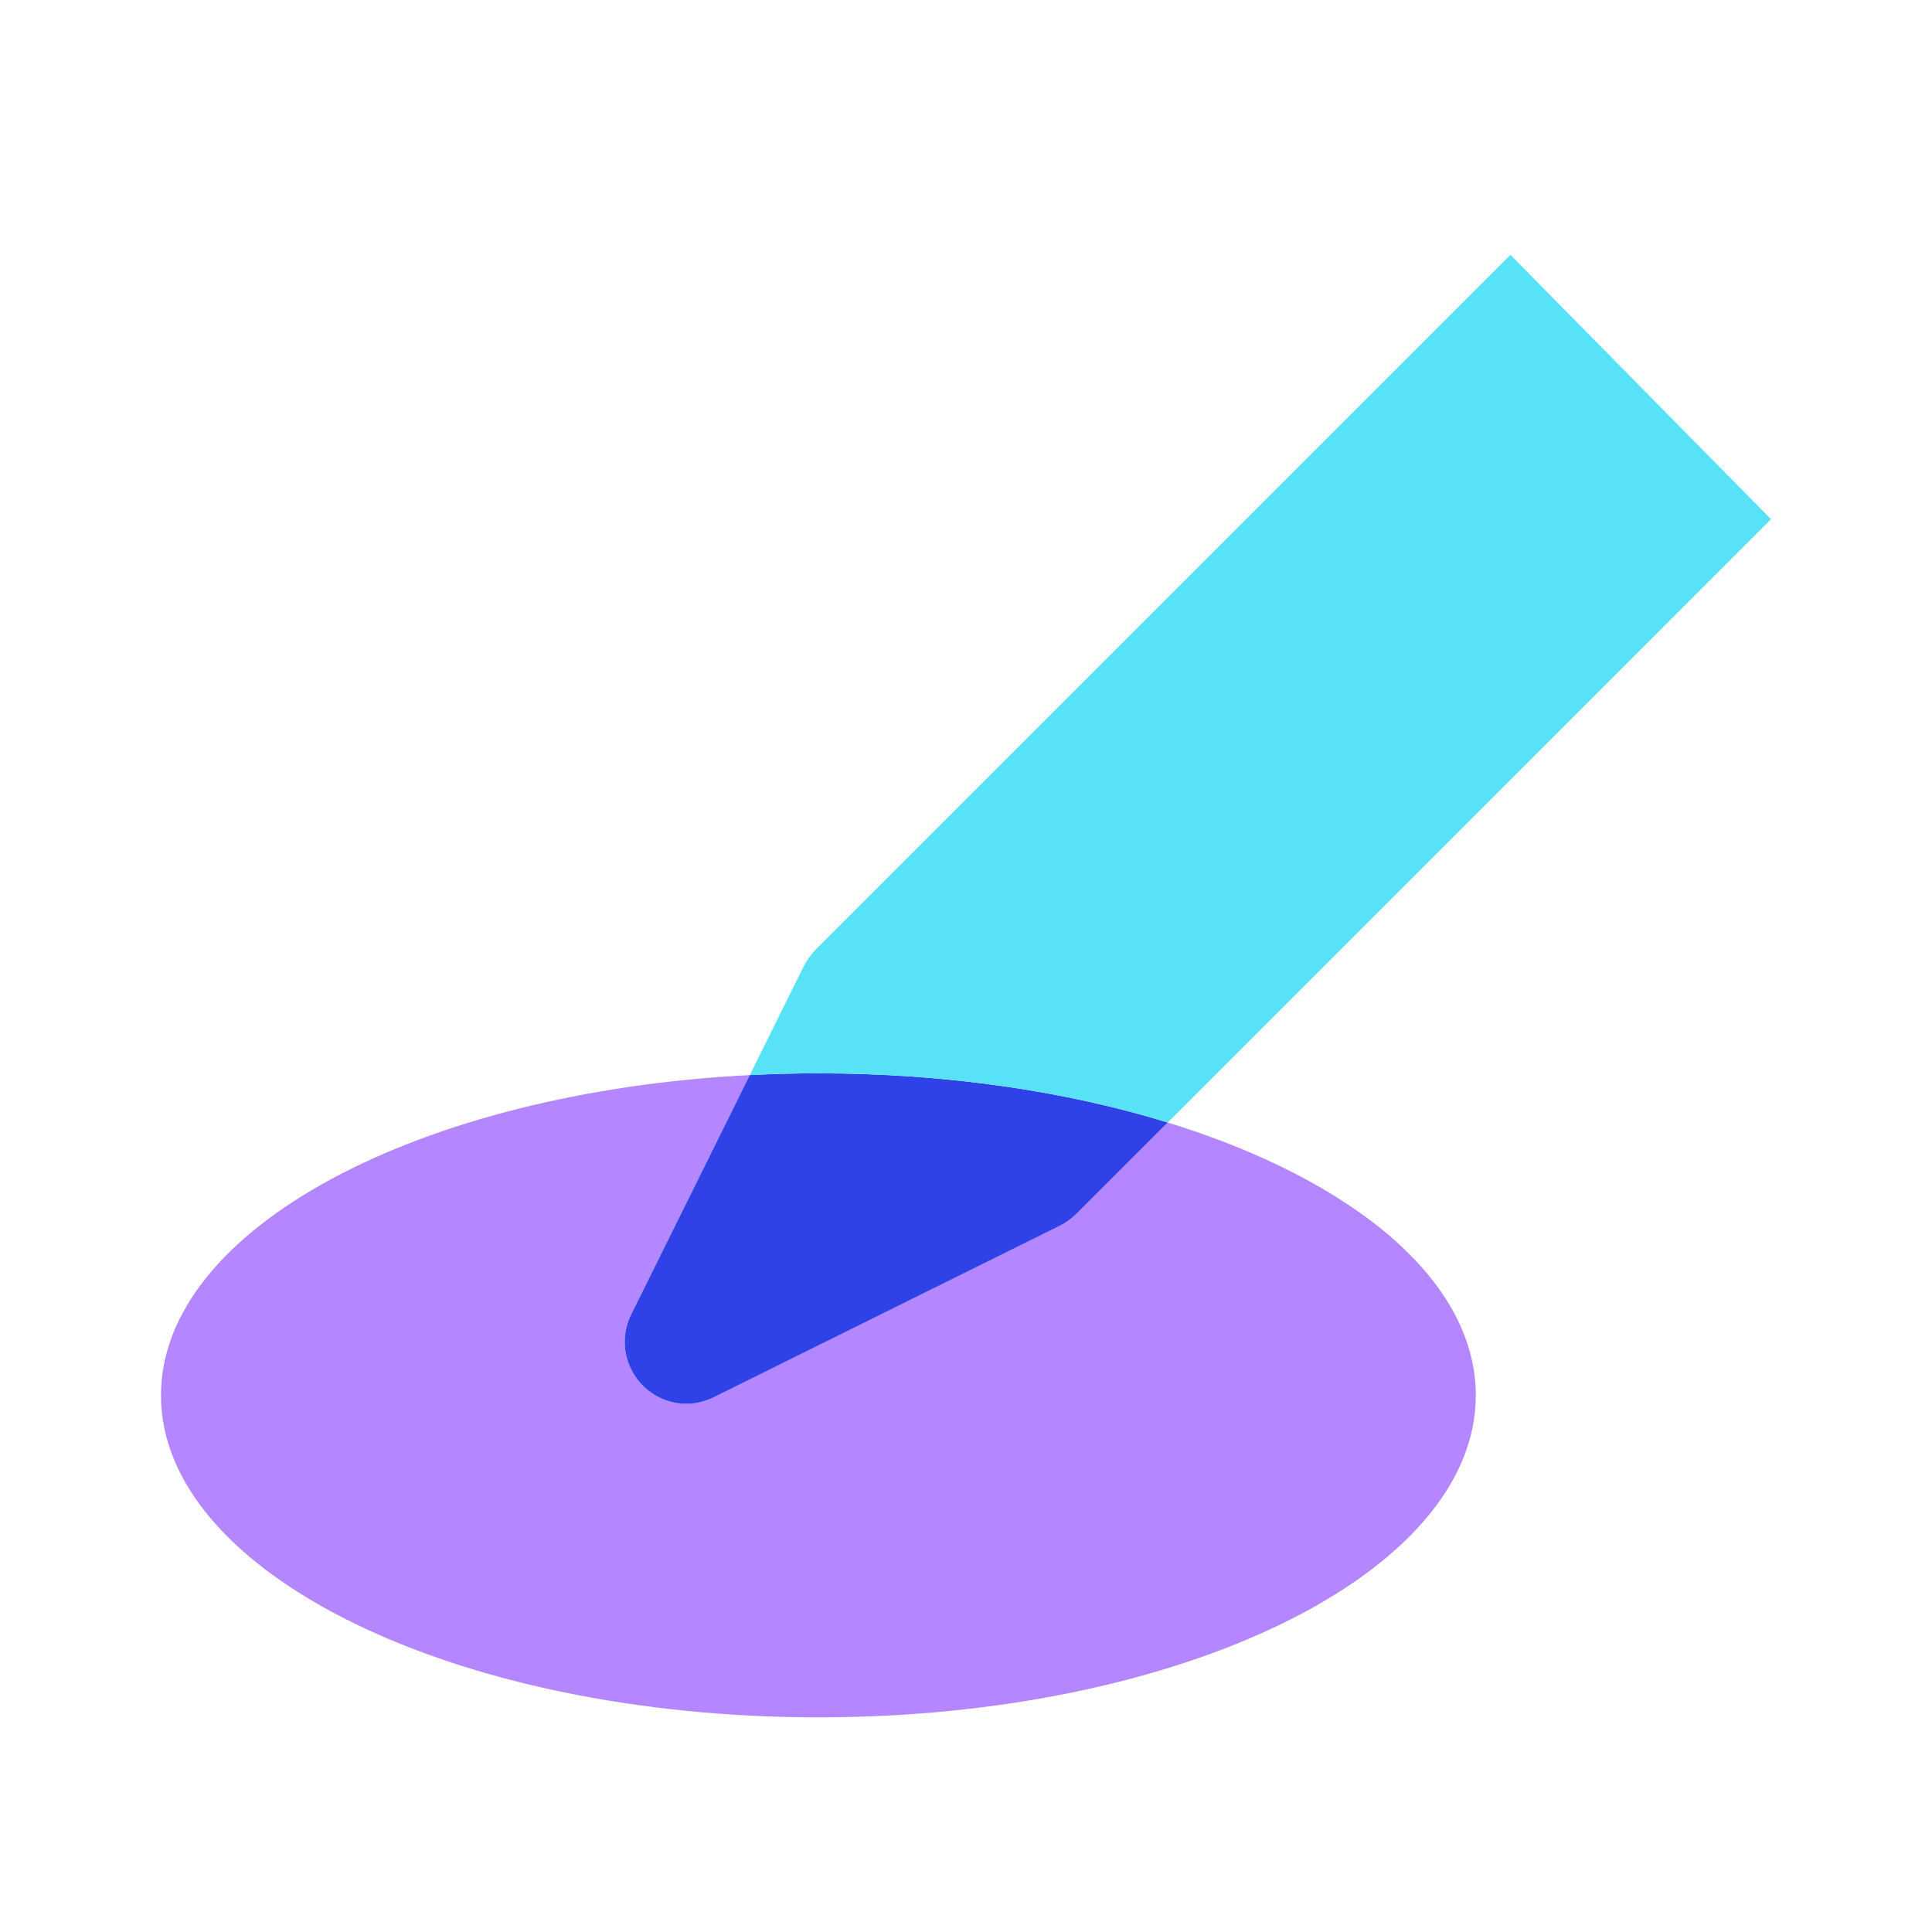
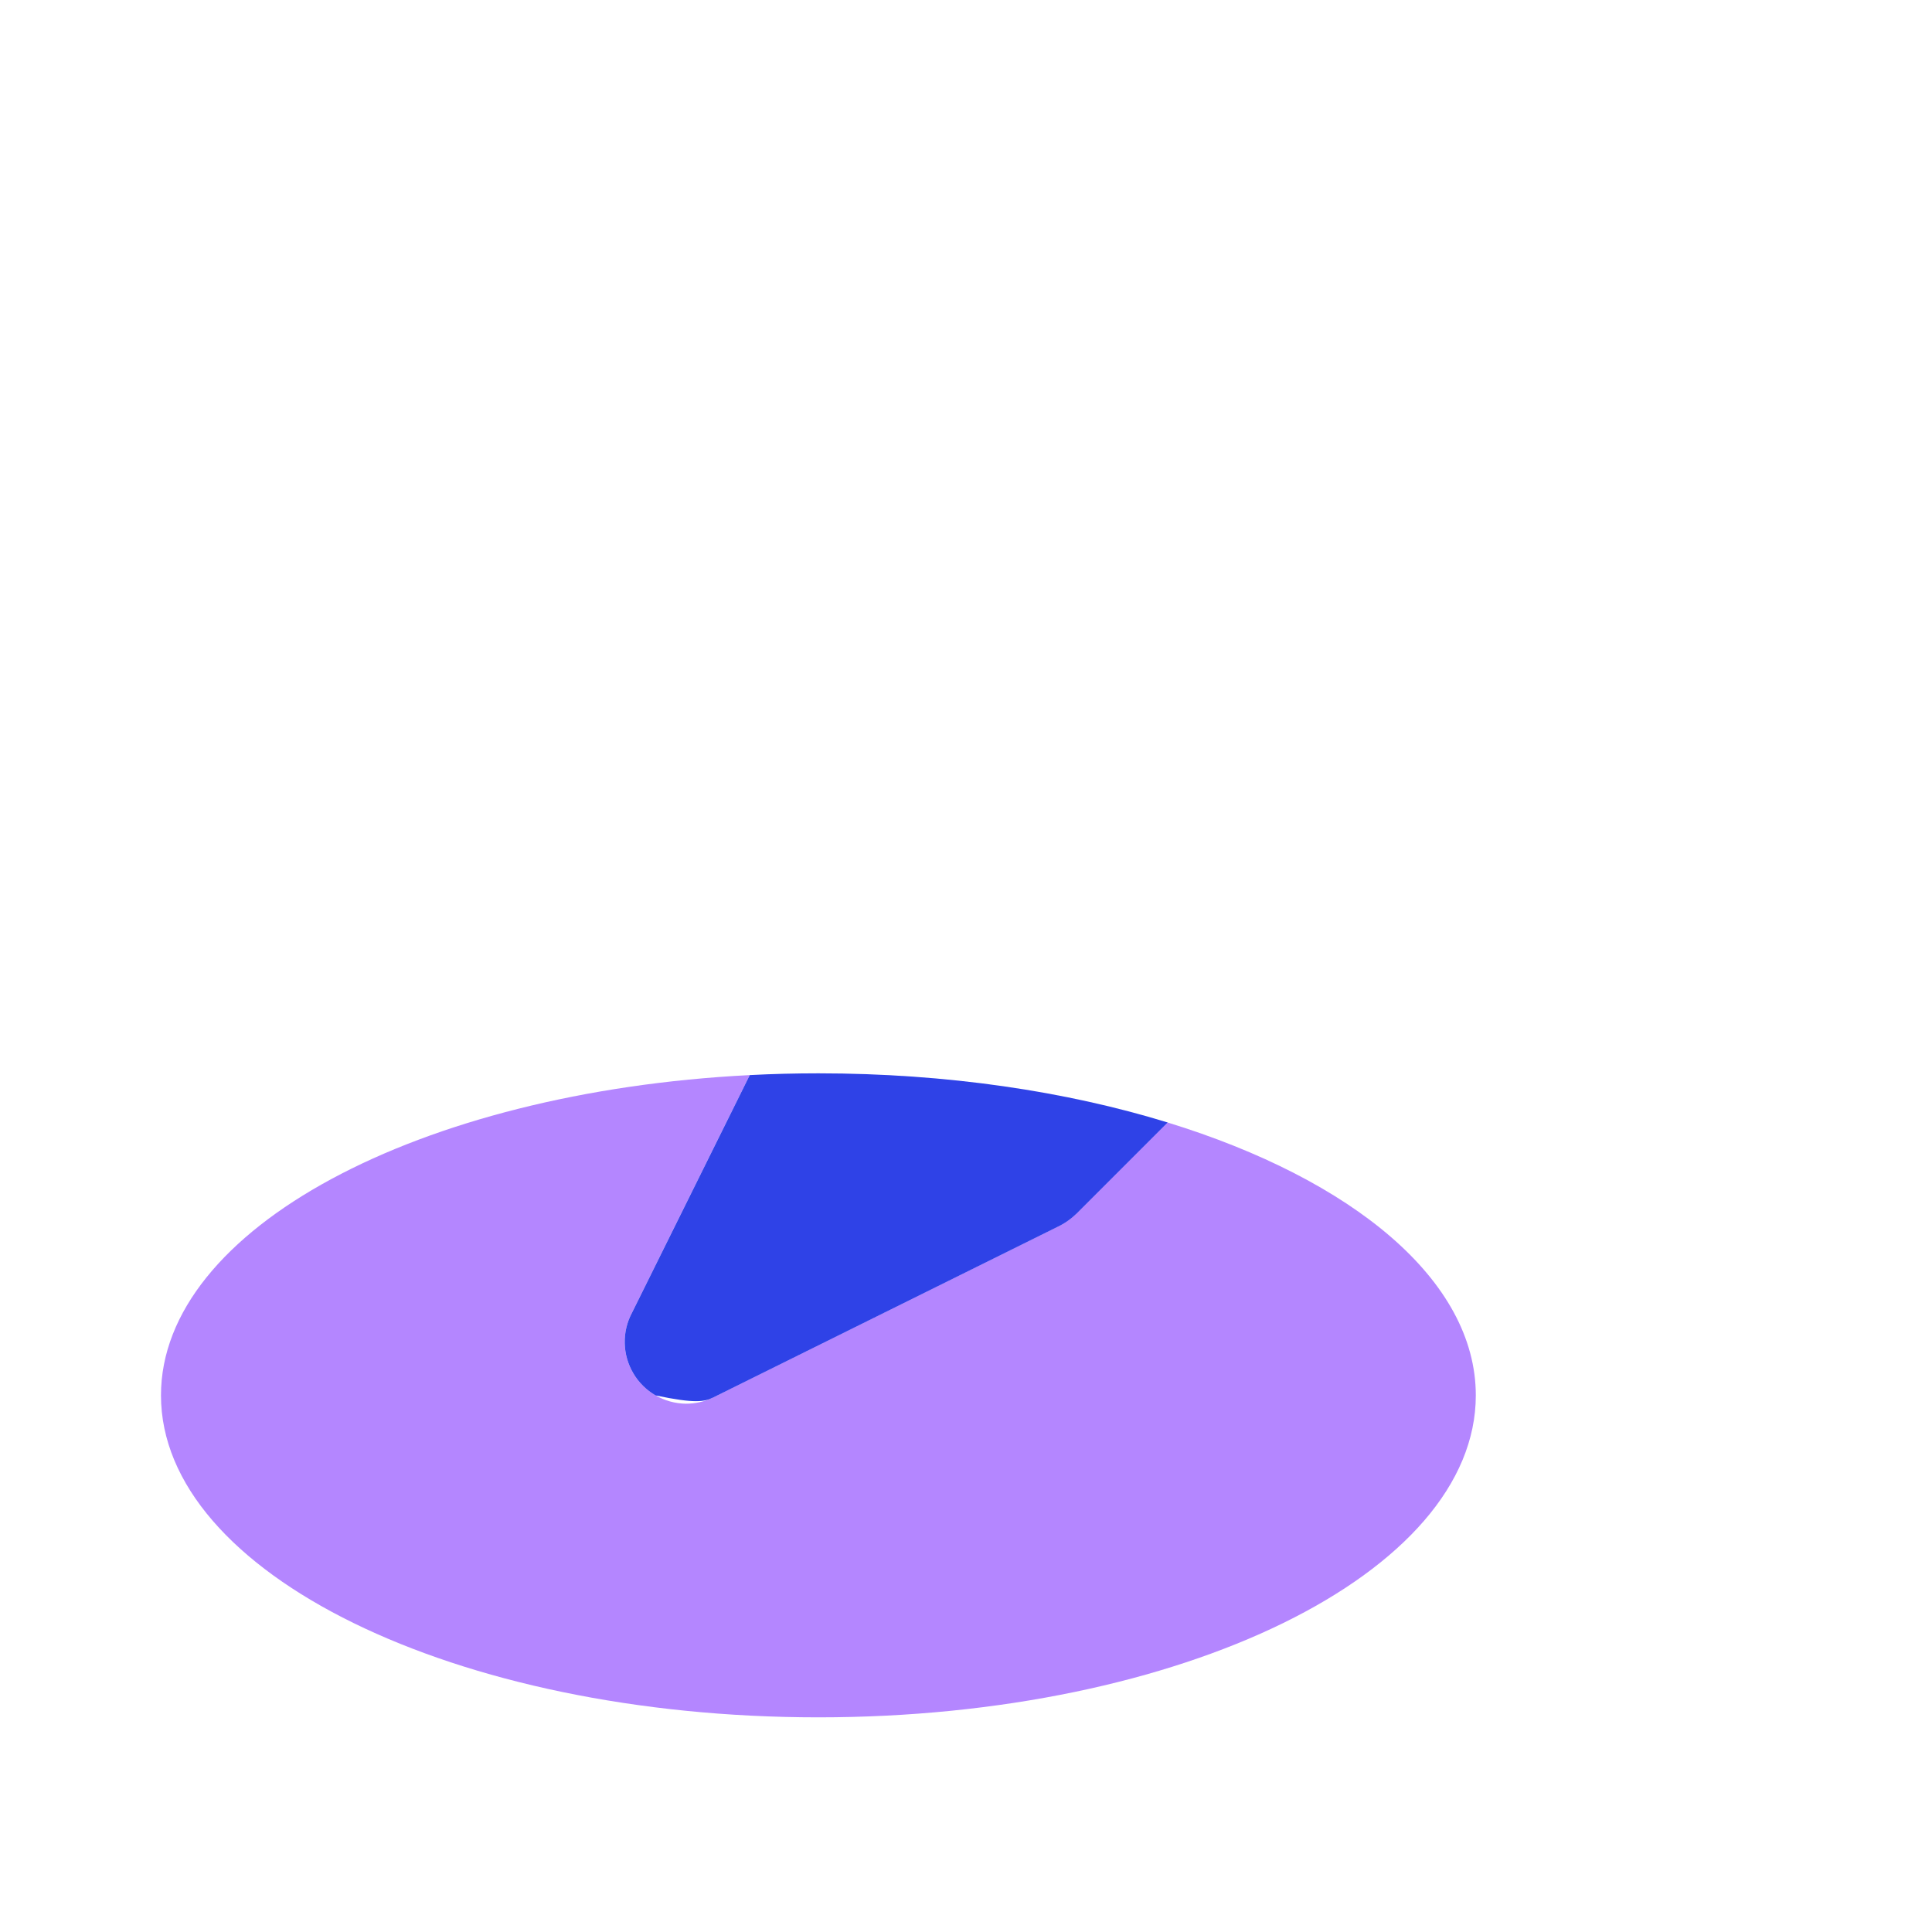
<svg xmlns="http://www.w3.org/2000/svg" width="56" height="56" viewBox="0 0 56 56" fill="none">
  <path fill-rule="evenodd" clip-rule="evenodd" d="M21.731 31.162L18.318 38.049C18.173 38.321 18.101 38.626 18.107 38.933C18.114 39.241 18.2 39.542 18.357 39.807C18.514 40.072 18.736 40.292 19.003 40.446C19.269 40.6 19.571 40.683 19.879 40.687C20.152 40.688 20.422 40.627 20.668 40.508L30.735 35.519C30.905 35.428 31.063 35.313 31.201 35.178L33.844 32.536C39.21 34.187 42.777 37.112 42.777 40.445C42.777 45.599 34.246 49.778 23.722 49.778C13.197 49.778 4.666 45.599 4.666 40.445C4.666 35.619 12.142 31.649 21.731 31.162Z" fill="#B486FF" />
-   <path fill-rule="evenodd" clip-rule="evenodd" d="M33.846 32.536C30.913 31.633 27.442 31.111 23.722 31.111C23.05 31.111 22.386 31.128 21.732 31.162L18.318 38.051C18.173 38.323 18.101 38.627 18.108 38.935C18.115 39.242 18.201 39.543 18.358 39.808C18.514 40.073 18.737 40.293 19.003 40.447C19.27 40.602 19.571 40.685 19.879 40.689C20.153 40.69 20.423 40.628 20.669 40.509L30.735 35.521C30.906 35.43 31.063 35.315 31.202 35.18L33.846 32.536Z" fill="#2F42E7" />
-   <path fill-rule="evenodd" clip-rule="evenodd" d="M23.65 27.517L43.78 7.387L51.334 15.049L33.848 32.536C30.915 31.633 27.444 31.111 23.724 31.111C23.052 31.111 22.389 31.128 21.734 31.161L23.309 27.984C23.4 27.813 23.515 27.656 23.65 27.517Z" fill="#57E2F8" />
+   <path fill-rule="evenodd" clip-rule="evenodd" d="M33.846 32.536C30.913 31.633 27.442 31.111 23.722 31.111C23.05 31.111 22.386 31.128 21.732 31.162L18.318 38.051C18.173 38.323 18.101 38.627 18.108 38.935C18.115 39.242 18.201 39.543 18.358 39.808C18.514 40.073 18.737 40.293 19.003 40.447C20.153 40.69 20.423 40.628 20.669 40.509L30.735 35.521C30.906 35.43 31.063 35.315 31.202 35.18L33.846 32.536Z" fill="#2F42E7" />
</svg>